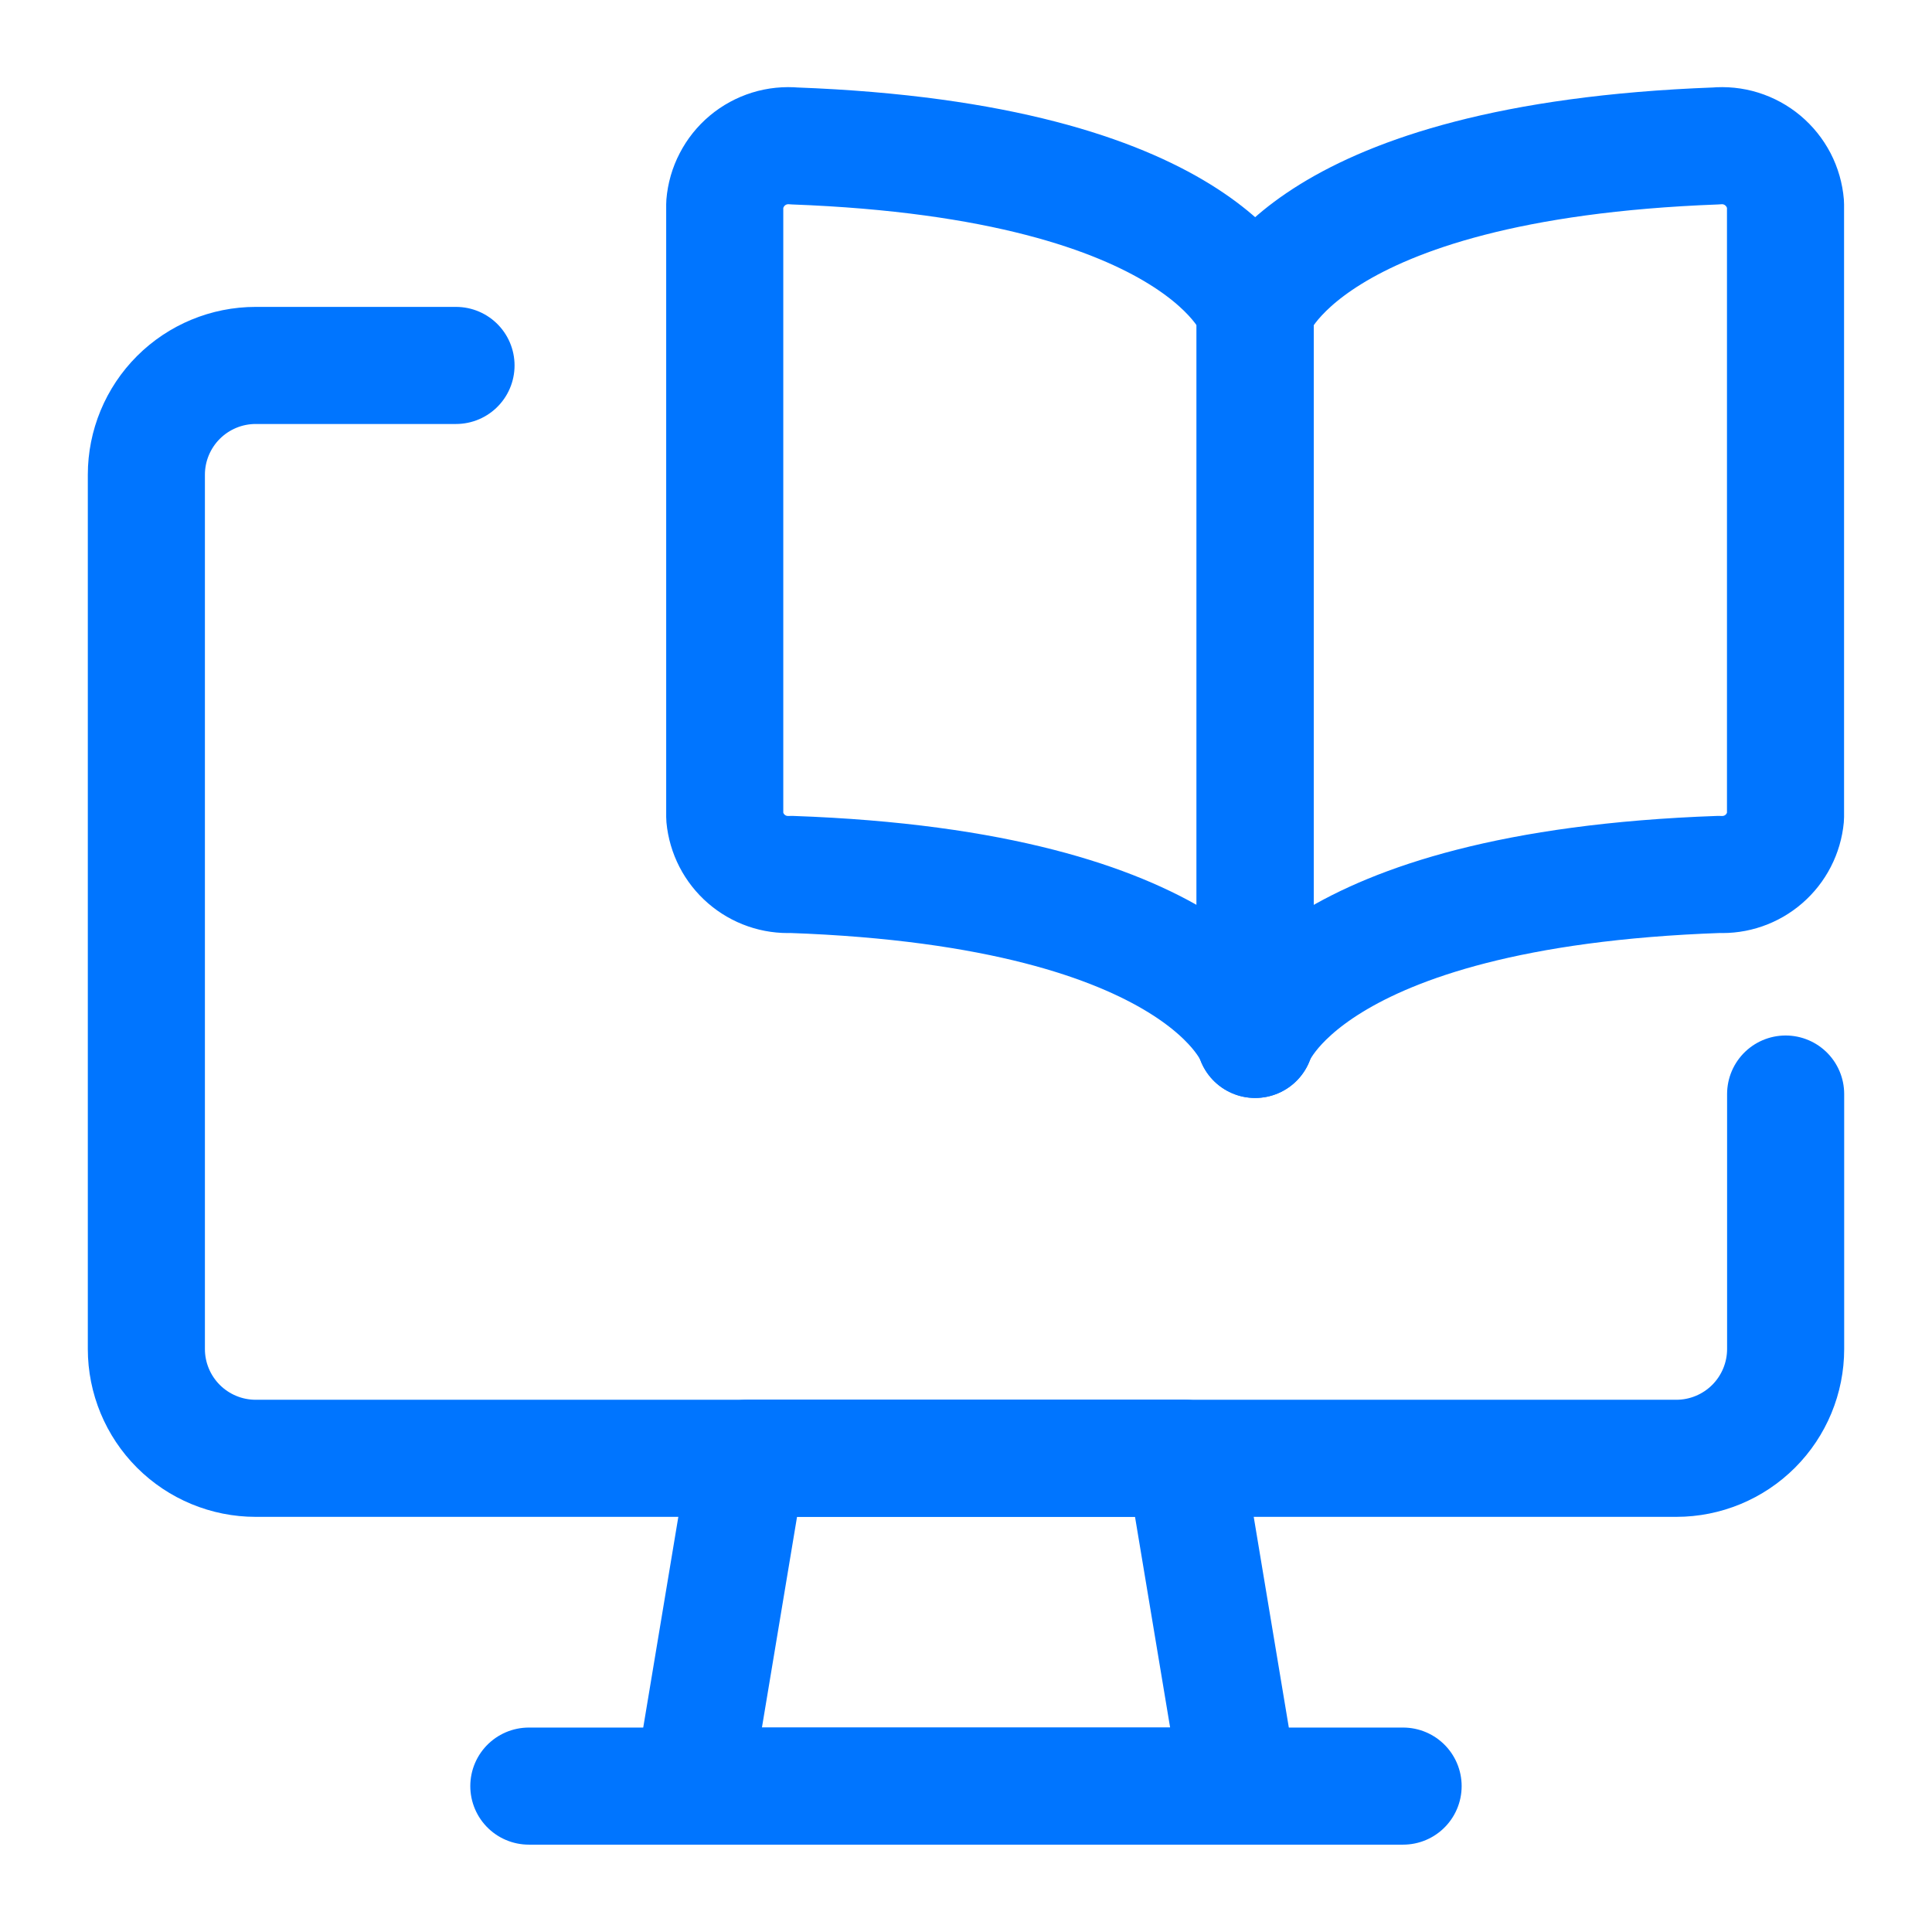
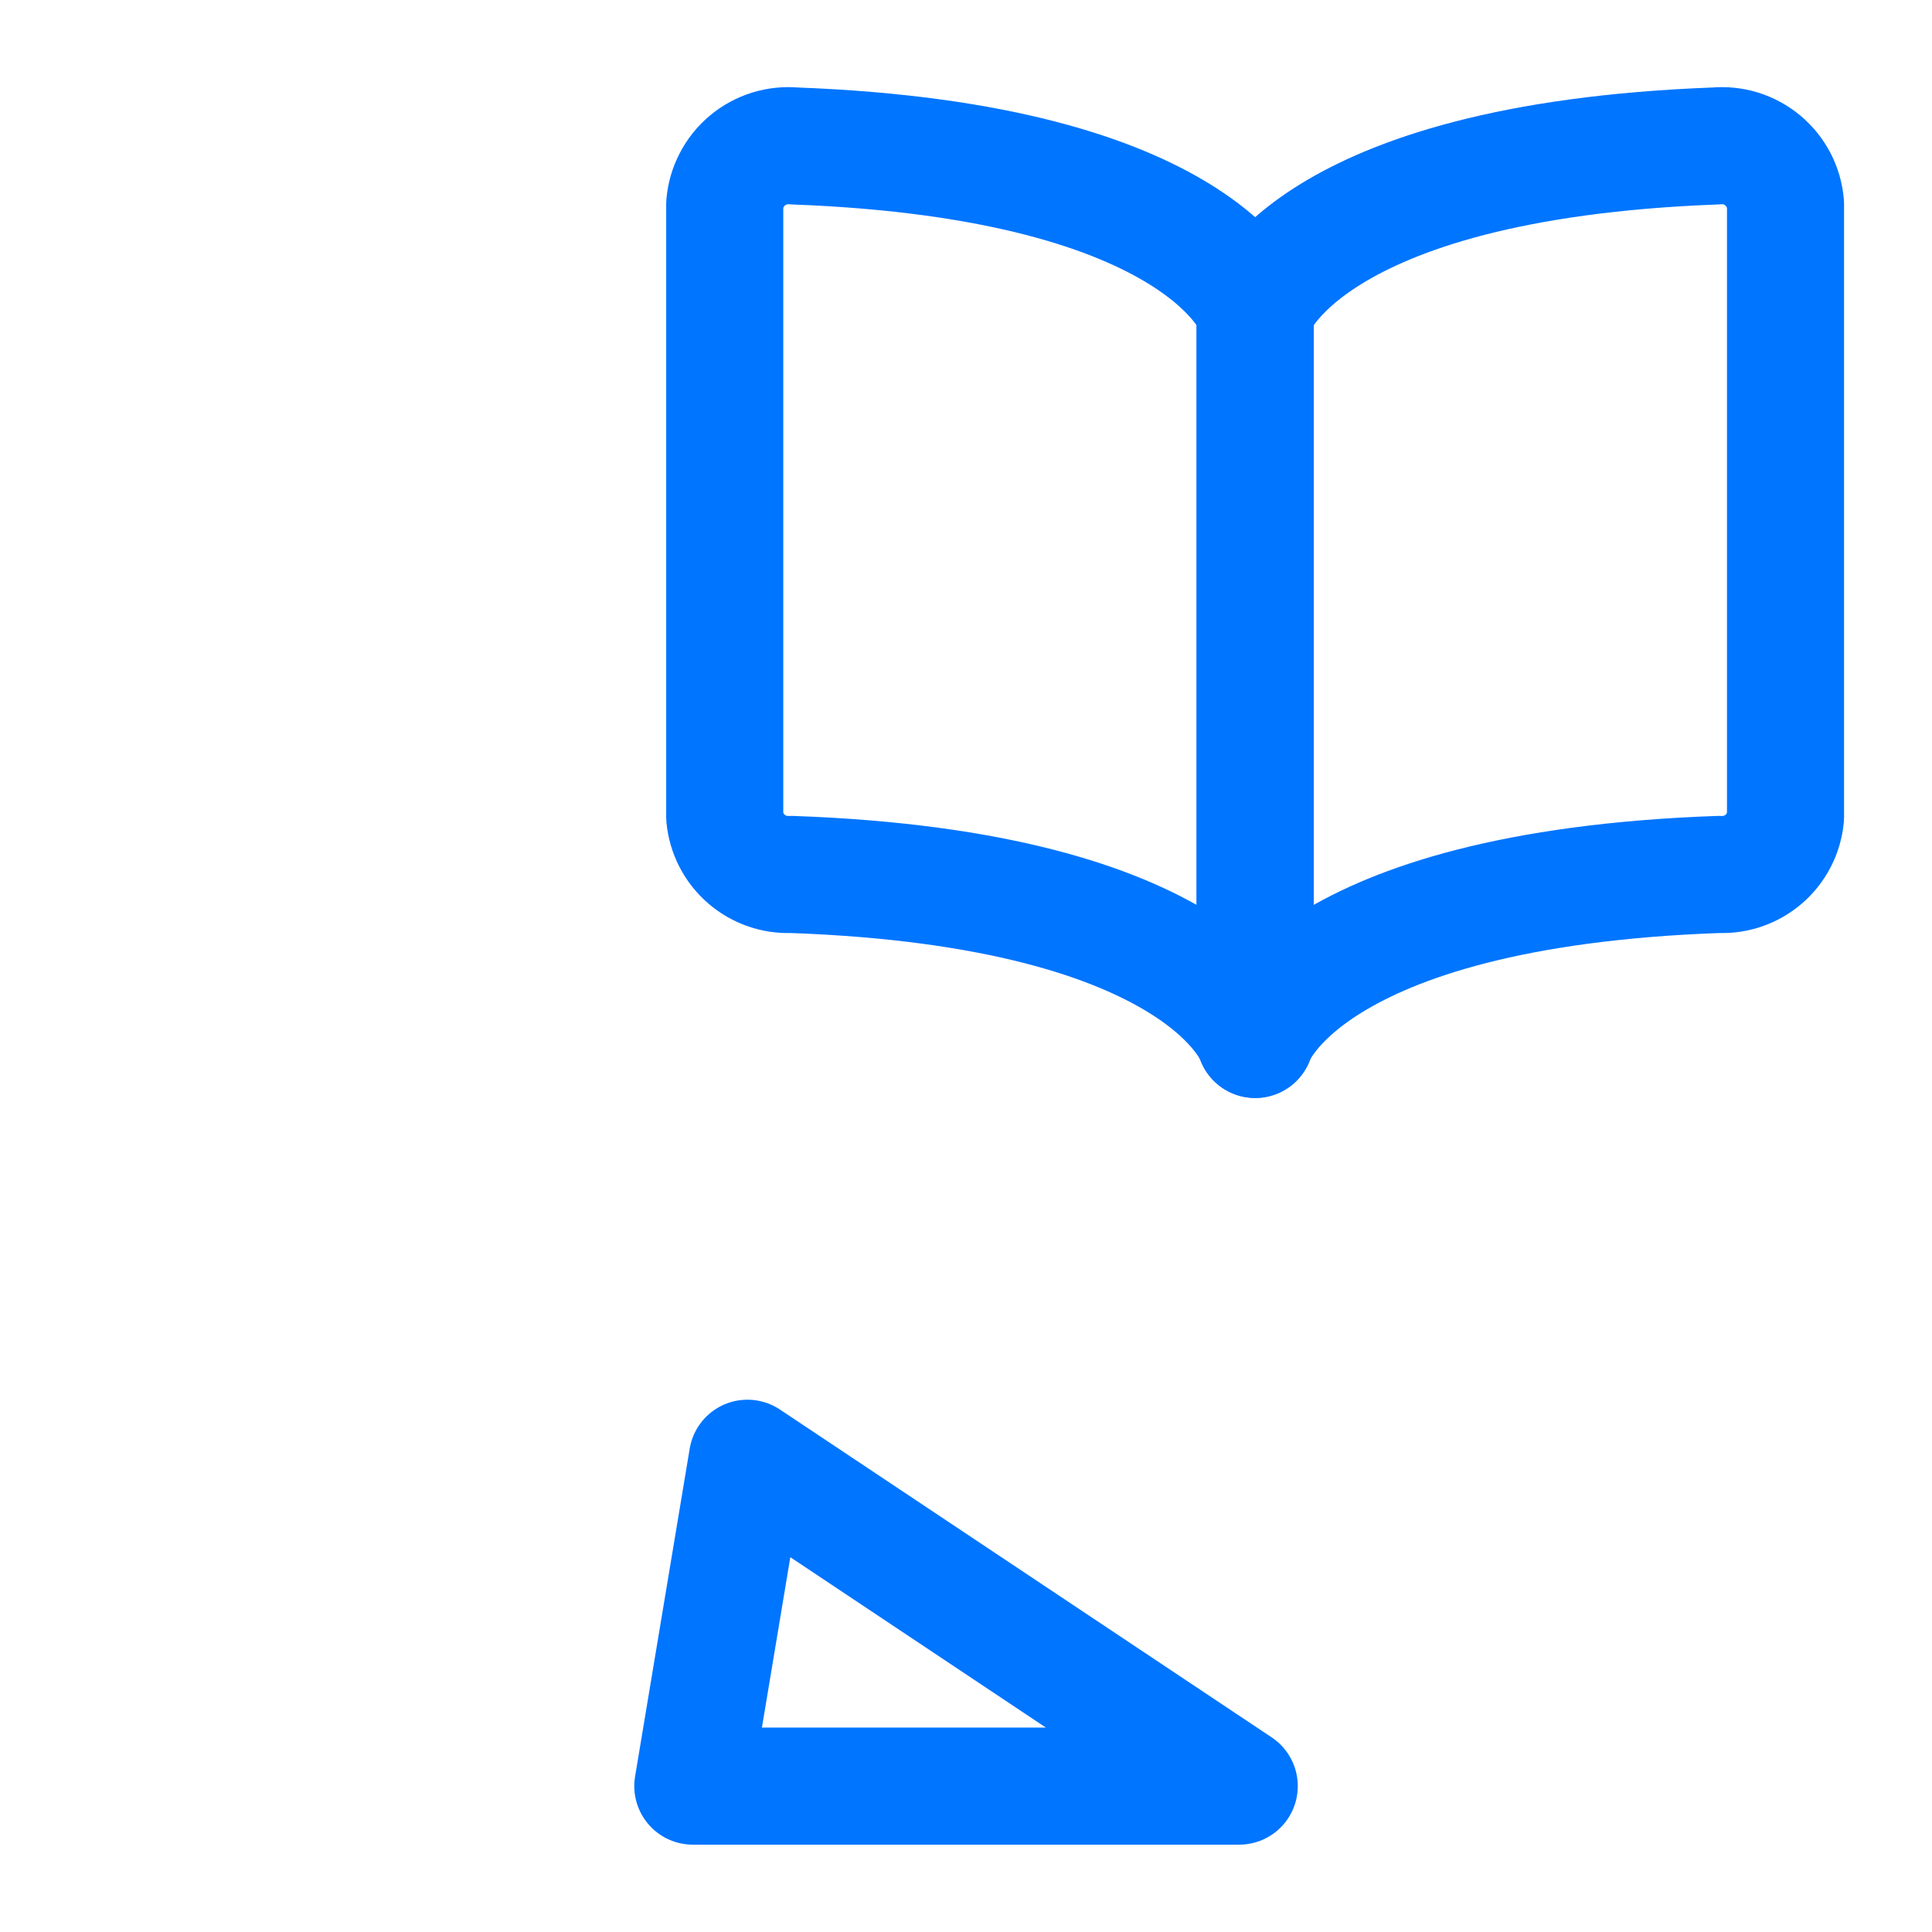
<svg xmlns="http://www.w3.org/2000/svg" width="33" height="33" viewBox="0 0 33 33" fill="none">
  <path d="M21.438 5.308C21.438 5.308 22.26 2.756 29.309 2.493C29.452 2.48 29.597 2.494 29.735 2.537C29.873 2.58 30.001 2.65 30.111 2.742C30.222 2.835 30.313 2.949 30.38 3.077C30.446 3.205 30.486 3.345 30.498 3.489V13.954C30.472 14.232 30.34 14.489 30.129 14.672C29.918 14.855 29.645 14.95 29.366 14.936C22.273 15.185 21.438 17.754 21.438 17.754V5.308Z" stroke="#0075FF" stroke-width="2" stroke-linecap="round" stroke-linejoin="round" />
  <path d="M21.44 5.308C21.44 5.308 20.617 2.756 13.569 2.493C13.425 2.48 13.28 2.494 13.142 2.537C13.004 2.58 12.876 2.65 12.766 2.742C12.655 2.835 12.564 2.949 12.498 3.077C12.431 3.205 12.391 3.345 12.379 3.489V13.954C12.405 14.232 12.537 14.489 12.748 14.672C12.959 14.855 13.232 14.95 13.511 14.936C20.605 15.185 21.44 17.754 21.44 17.754V5.308Z" stroke="#0075FF" stroke-width="2" stroke-linecap="round" stroke-linejoin="round" />
-   <path d="M30.5 18.687V23.042C30.5 23.537 30.303 24.012 29.953 24.362C29.603 24.712 29.128 24.909 28.633 24.909H4.367C3.872 24.909 3.397 24.712 3.047 24.362C2.697 24.012 2.5 23.537 2.5 23.042V8.109C2.5 7.614 2.697 7.139 3.047 6.789C3.397 6.439 3.872 6.242 4.367 6.242H7.789" stroke="#0075FF" stroke-width="2" stroke-linecap="round" stroke-linejoin="round" />
-   <path d="M21.167 30.508H11.834L12.767 24.908H20.234L21.167 30.508Z" stroke="#0075FF" stroke-width="2" stroke-linecap="round" stroke-linejoin="round" />
-   <path d="M9.033 30.508H23.966" stroke="#0075FF" stroke-width="2" stroke-linecap="round" stroke-linejoin="round" />
+   <path d="M21.167 30.508H11.834L12.767 24.908L21.167 30.508Z" stroke="#0075FF" stroke-width="2" stroke-linecap="round" stroke-linejoin="round" />
</svg>